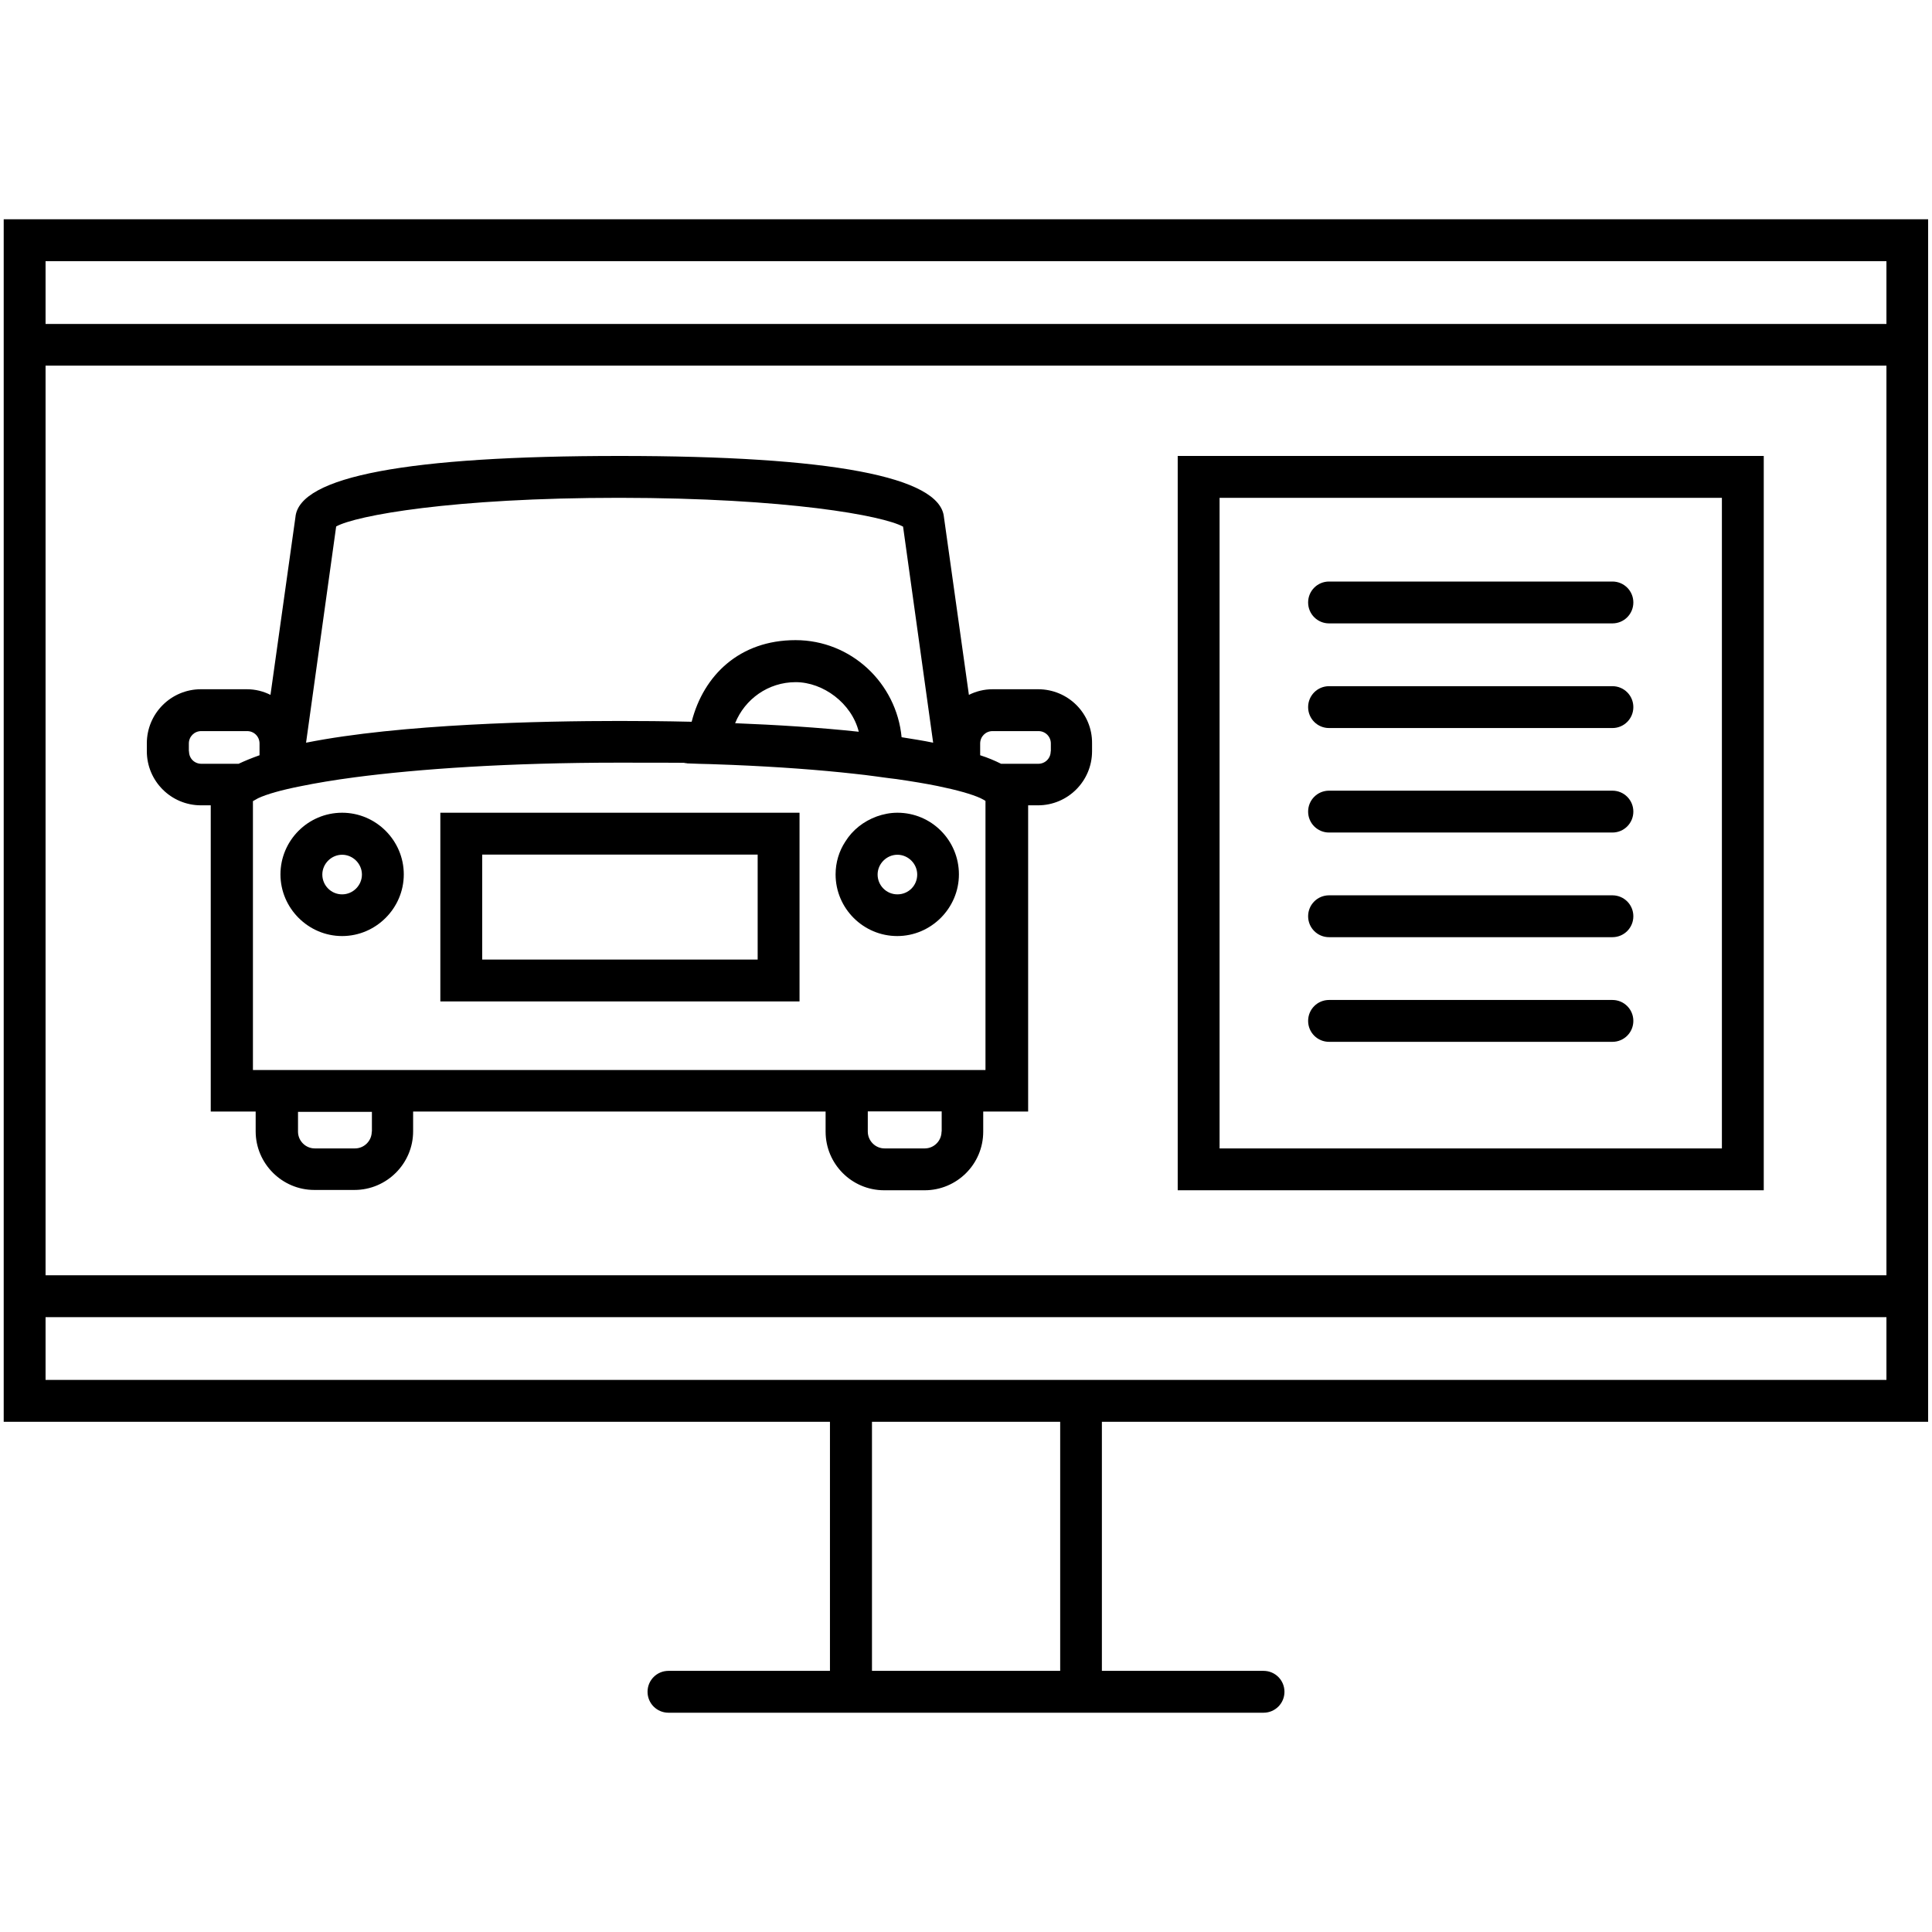
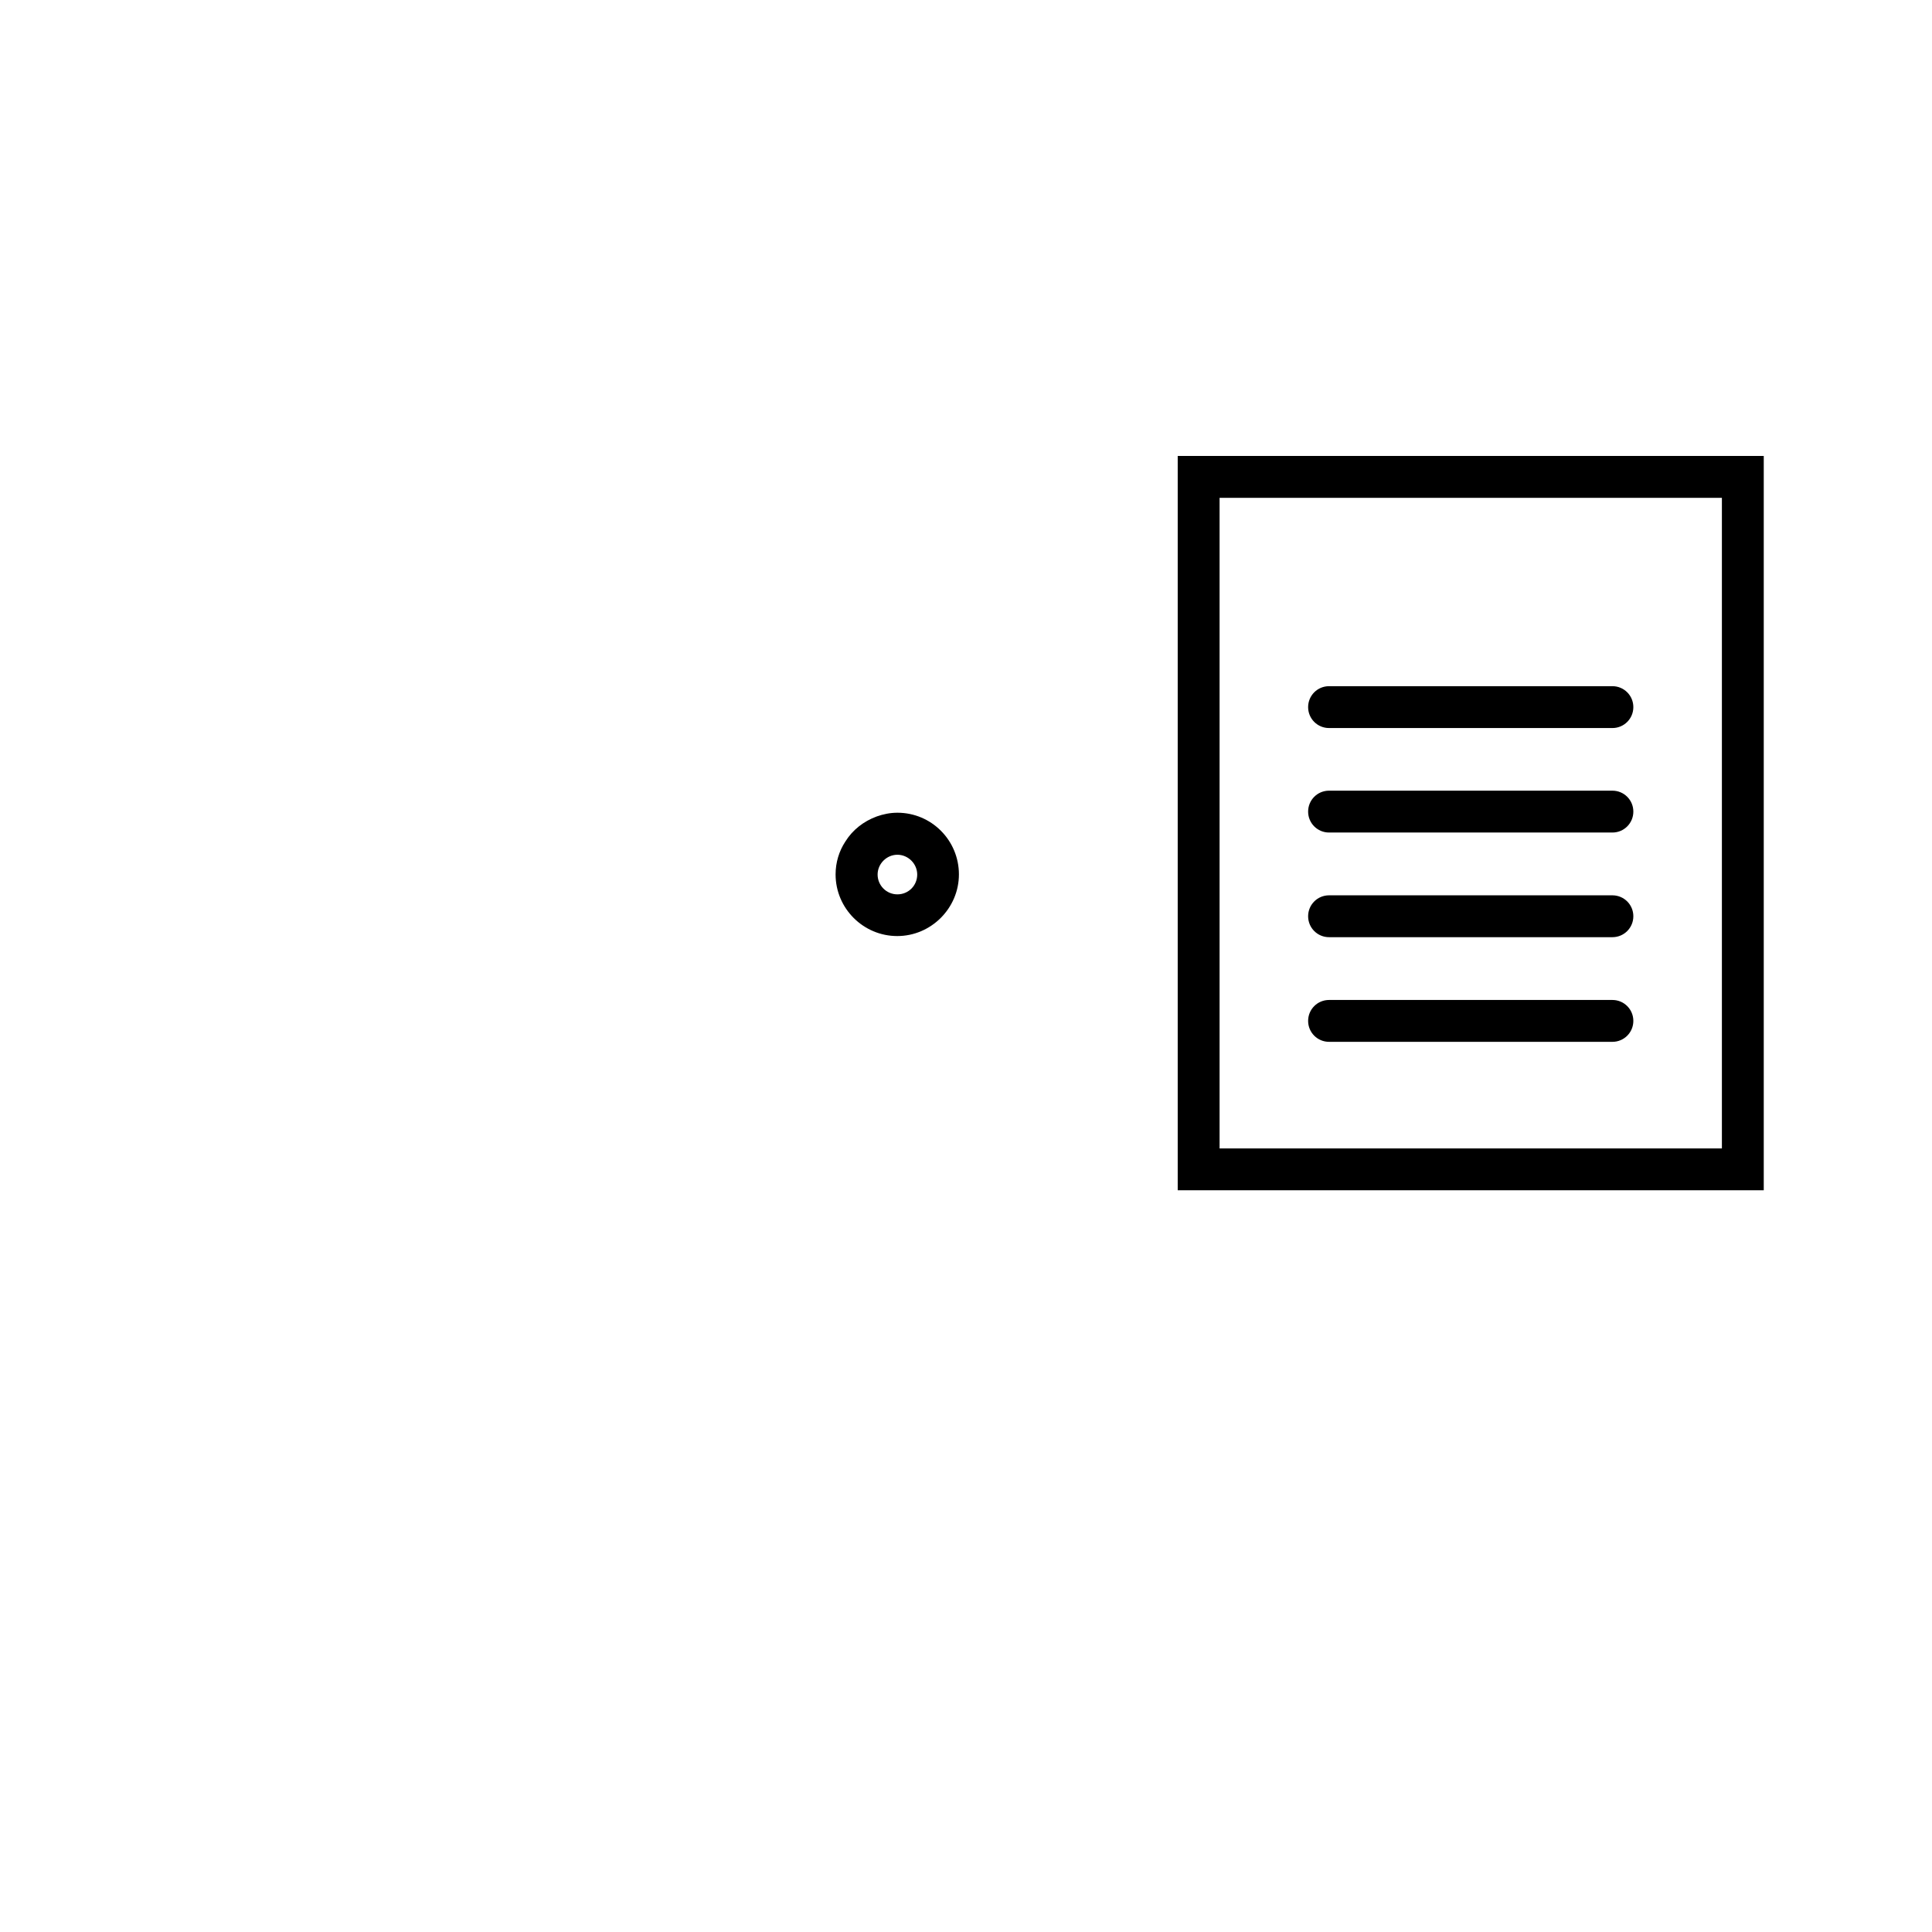
<svg xmlns="http://www.w3.org/2000/svg" id="Layer_1" version="1.1" viewBox="0 0 1200 1200">
-   <path d="M2.3,136.2v746.9h513.2v154.7h-100.3c-7.2,0-13,5.8-13,13s5.8,13,13,13h369.6c7.2,0,13-5.8,13-13s-5.8-13-13-13h-100.4v-154.7h513.2V136.2H2.3ZM1171.7,857.1H28.3v-39h1143.4v39ZM658.5,1037.8h-116.9v-154.7h116.9v154.7ZM28.3,792.2V227.1h1143.4v565H28.3ZM28.3,162.2h1143.4v39H28.3v-39Z" />
-   <path d="M645,428.1h-28.5c-5.3,0-10.3,1.3-14.7,3.5l-15.5-110.4c-2.3-25.1-70-38-201.4-38s-199.1,12.7-201.4,38l-15.5,110.4c-4.4-2.2-9.3-3.5-14.7-3.5h-28.5c-18.6,0-33.6,15.1-33.6,33.6v4.9c0,18.6,15.1,33.6,33.6,33.6h6.1v190.2h27.9v12.3c0,20,16.4,36.4,36.4,36.4h25c20,0,36.4-16.4,36.4-36.4v-12.3h256.2v12.5c0,20,16.2,36.4,36.4,36.4h25.1c20,0,36.4-16.2,36.4-36.4v-12.5h27.9v-190.2h6.1c18.6,0,33.6-15.1,33.6-33.6v-4.9c.2-18.6-14.9-33.6-33.5-33.6h0ZM652.6,466.7c0,4.3-3.4,7.7-7.7,7.7h-23.1c-3.8-1.9-8.2-3.8-13-5.3v-7.3c0-4.3,3.4-7.7,7.7-7.7h28.5c4.3,0,7.7,3.4,7.7,7.7v4.9ZM612.7,664.6H157.1v-167c.9-.5,2.1-1.2,3.2-1.8,5.3-2.5,14.4-5.1,26.6-7.5,9.3-1.9,20.5-3.8,33.4-5.5,39.6-5.2,95.6-9.1,164.3-9.1s29.7.3,43.6.5c4.4.2,8.7.3,13,.4,4.6.2,9.2.3,13.7.5,28.7,1.2,54.2,3.1,75.7,5.5,4.6.5,9,1,13.2,1.6,1.7.3,3.4.4,5.1.7,2.7.4,5.5.7,7.9,1,9.6,1.4,18.1,2.8,25.5,4.3,12.2,2.5,21.3,5.1,26.6,7.5,1.3.7,2.5,1.2,3.2,1.8v167.1h.4ZM584.8,702.9c0,5.7-4.7,10.4-10.4,10.4h-25c-5.7,0-10.4-4.7-10.4-10.5v-12.5h45.9v12.5ZM230.9,702.9c0,5.7-4.7,10.4-10.4,10.4h-25c-5.7,0-10.4-4.7-10.4-10.4v-12.3h45.9v12.3c0,0-.1,0-.1,0ZM117.3,466.7v-4.9c0-4.3,3.4-7.7,7.7-7.7h28.5c4.3,0,7.7,3.4,7.7,7.7v7.3c-4.8,1.7-9.2,3.5-13,5.3h-23.1c-4.3,0-7.7-3.3-7.7-7.7h0ZM560.9,327l18.7,134.3c-6.2-1.3-12.8-2.3-19.6-3.4-3.2-33.6-31.3-60.3-65.9-60.3s-57.1,21.7-64.5,50.7c-16.9-.4-32.2-.5-44.8-.5-48,0-136,1.8-194.7,13.5l18.7-134.3c12.3-6.8,71.9-17.8,175.9-17.8,104.5.1,163.8,11.1,176.2,17.9h0ZM456.6,449.2c6-14.9,20.5-25.5,37.6-25.5s34.8,13.1,39.2,30.8c-25-2.7-51.7-4.3-76.8-5.3h0Z" />
-   <path d="M212.5,504.8c-21.2,0-38.3,17.3-38.3,38.3s17.3,38.3,38.3,38.3,38.3-17.3,38.3-38.3-17.2-38.3-38.3-38.3ZM212.5,555.5c-6.9,0-12.3-5.6-12.3-12.3s5.6-12.3,12.3-12.3,12.3,5.6,12.3,12.3-5.5,12.3-12.3,12.3Z" />
  <path d="M557.4,504.8c-4.6,0-8.8.9-12.8,2.3-8.2,3-15.1,8.4-19.6,15.7-3.8,5.8-6,12.8-6,20.3,0,21.2,17.3,38.3,38.3,38.3s38.3-17.3,38.3-38.3c0-21.1-17-38.3-38.2-38.3h0ZM557.4,555.5c-6.9,0-12.3-5.6-12.3-12.3s5.6-12.3,12.3-12.3,12.3,5.6,12.3,12.3c0,6.8-5.4,12.3-12.3,12.3Z" />
-   <path d="M273.5,504.8v117.2h223.1v-117.2h-223.1ZM470.5,596h-171v-65.2h171.1v65.2h-.2Z" />
  <path d="M731.5,739.3h364v-456.1h-364c0,0,0,456.1,0,456.1ZM757.5,309.2h312v404.1h-312c0,0,0-404.1,0-404.1Z" />
  <path d="M1001.5,621.1h-176c-7.2,0-13,5.8-13,13s5.8,13,13,13h176c7.2,0,13-5.8,13-13s-5.8-13-13-13Z" />
  <path d="M1001.5,556.1h-176c-7.2,0-13,5.8-13,13s5.8,13,13,13h176c7.2,0,13-5.8,13-13s-5.8-13-13-13Z" />
  <path d="M1001.5,491.1h-176c-7.2,0-13,5.8-13,13s5.8,13,13,13h176c7.2,0,13-5.8,13-13s-5.8-13-13-13Z" />
  <path d="M1001.5,426.2h-176c-7.2,0-13,5.8-13,13s5.8,13,13,13h176c7.2,0,13-5.8,13-13s-5.8-13-13-13Z" />
-   <path d="M1001.5,361.2h-176c-7.2,0-13,5.8-13,13s5.8,13,13,13h176c7.2,0,13-5.8,13-13s-5.8-13-13-13Z" />
</svg>